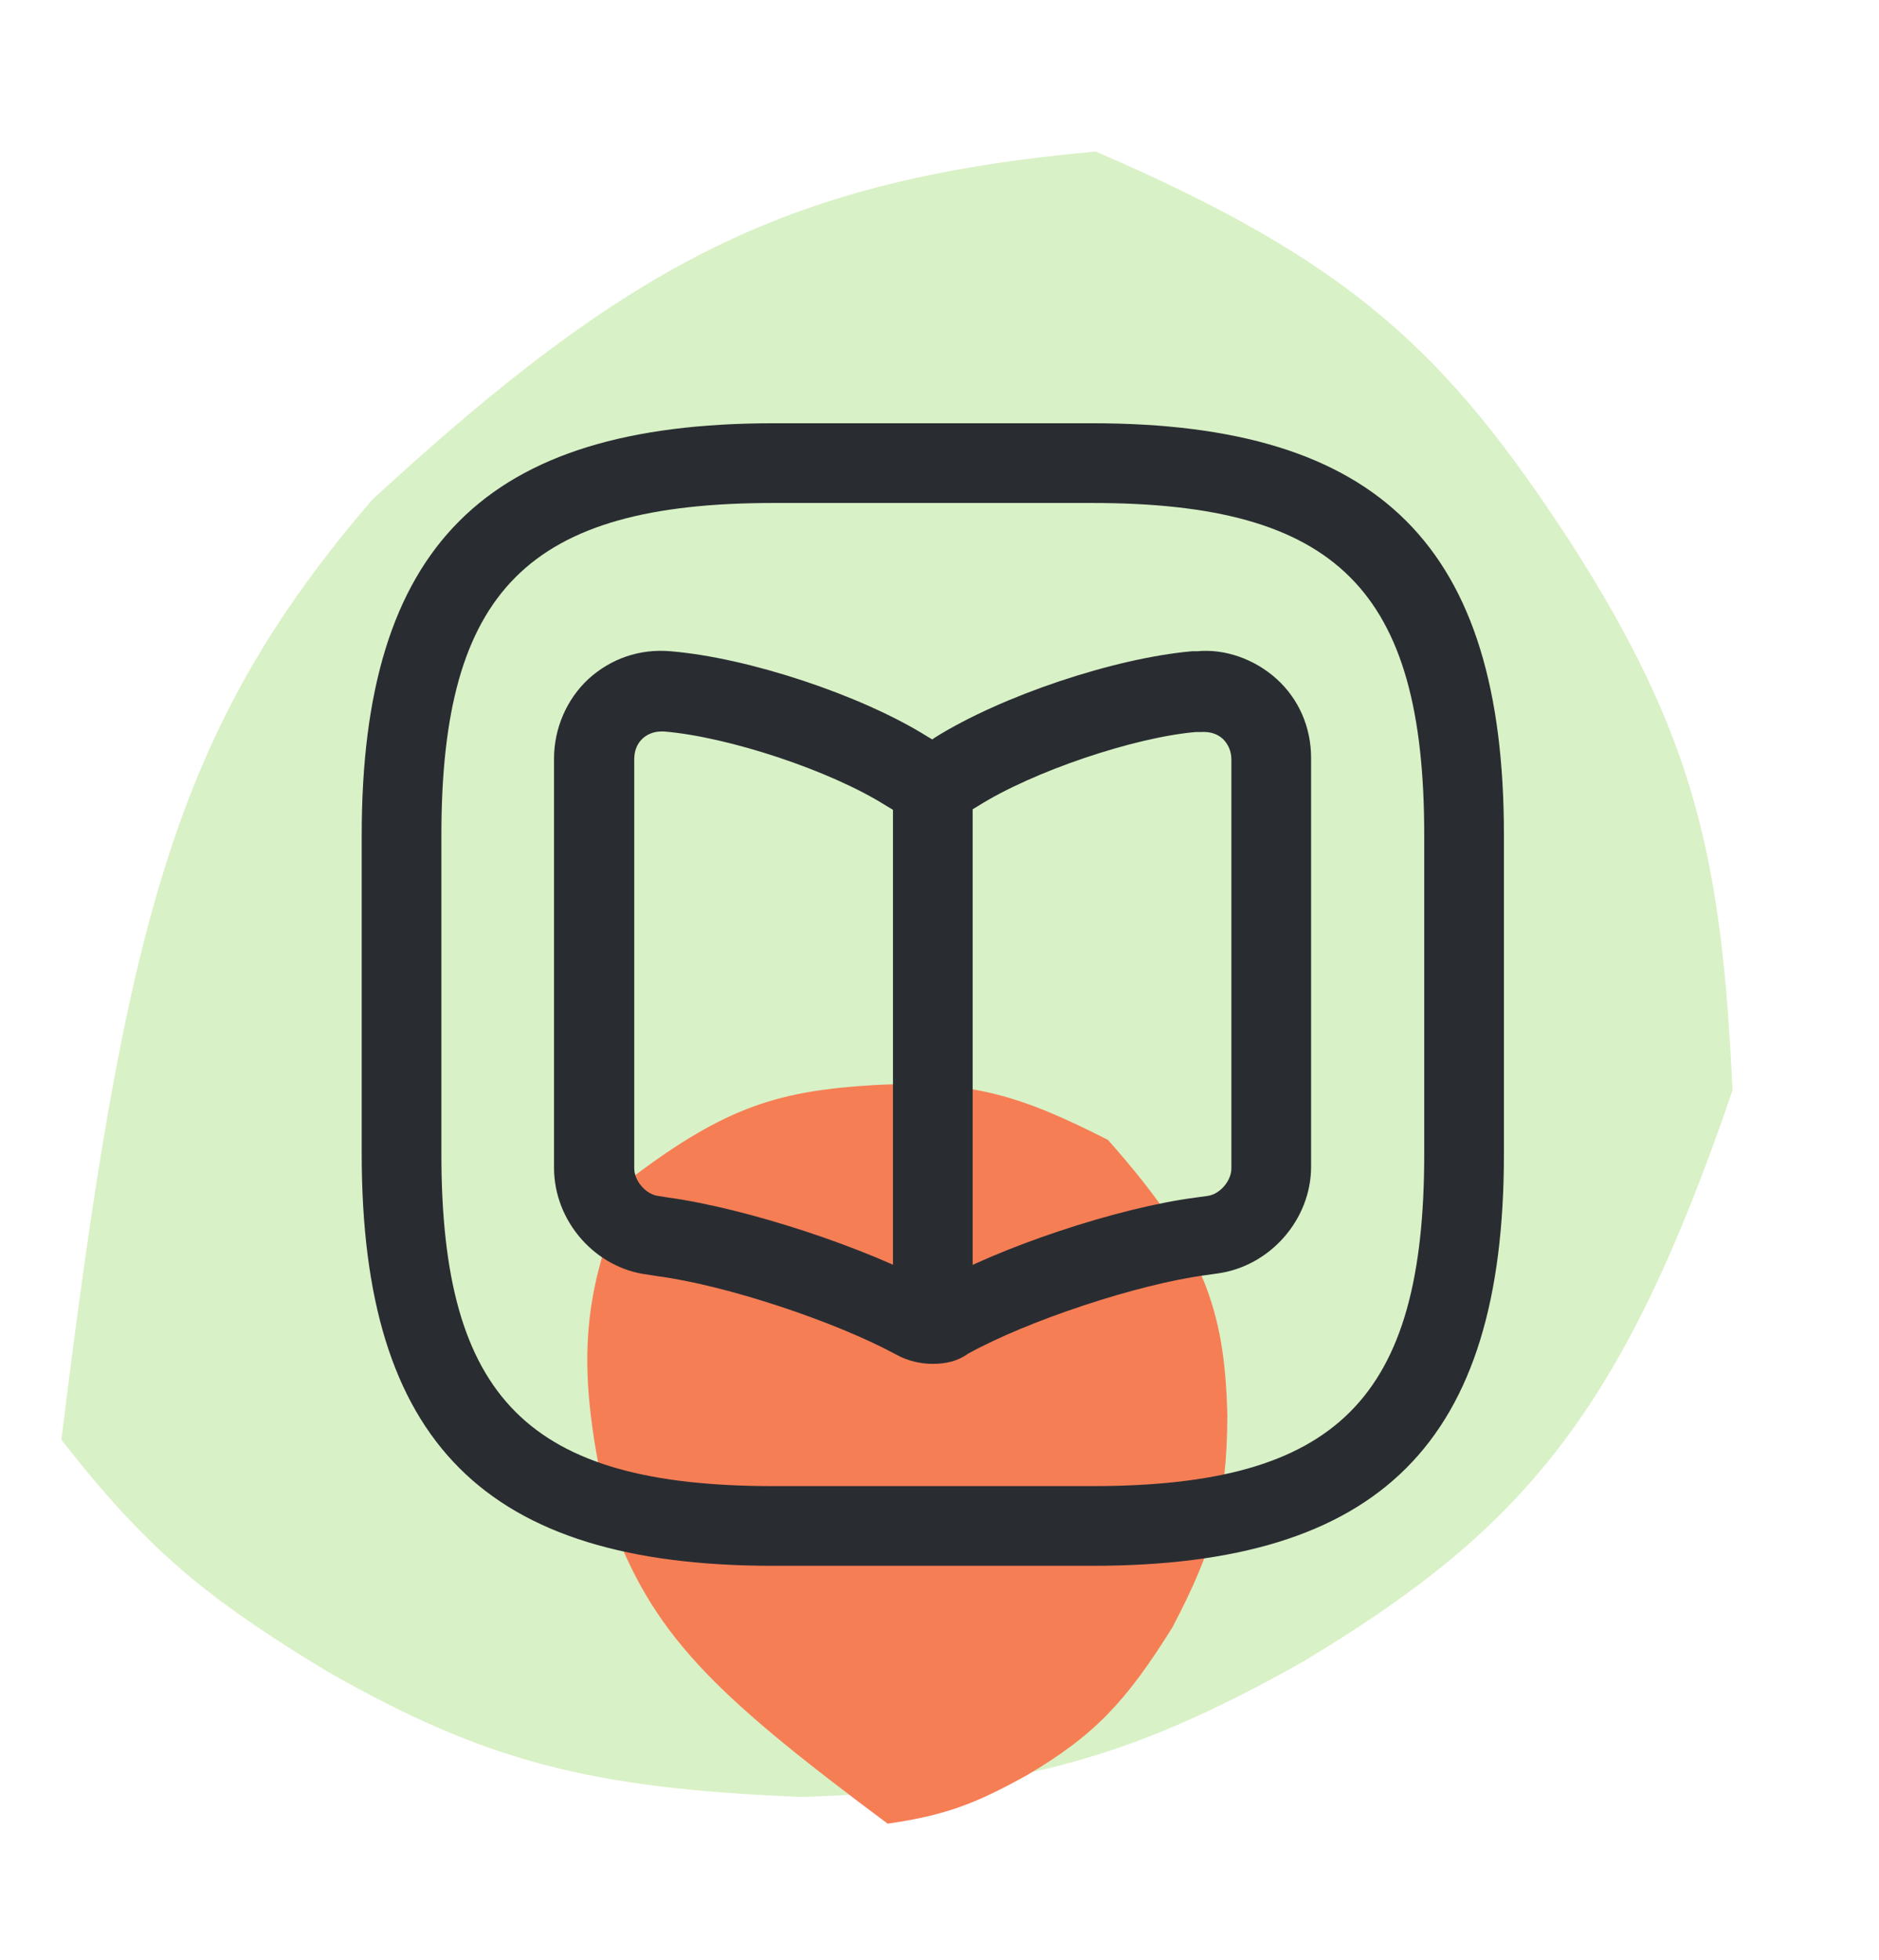
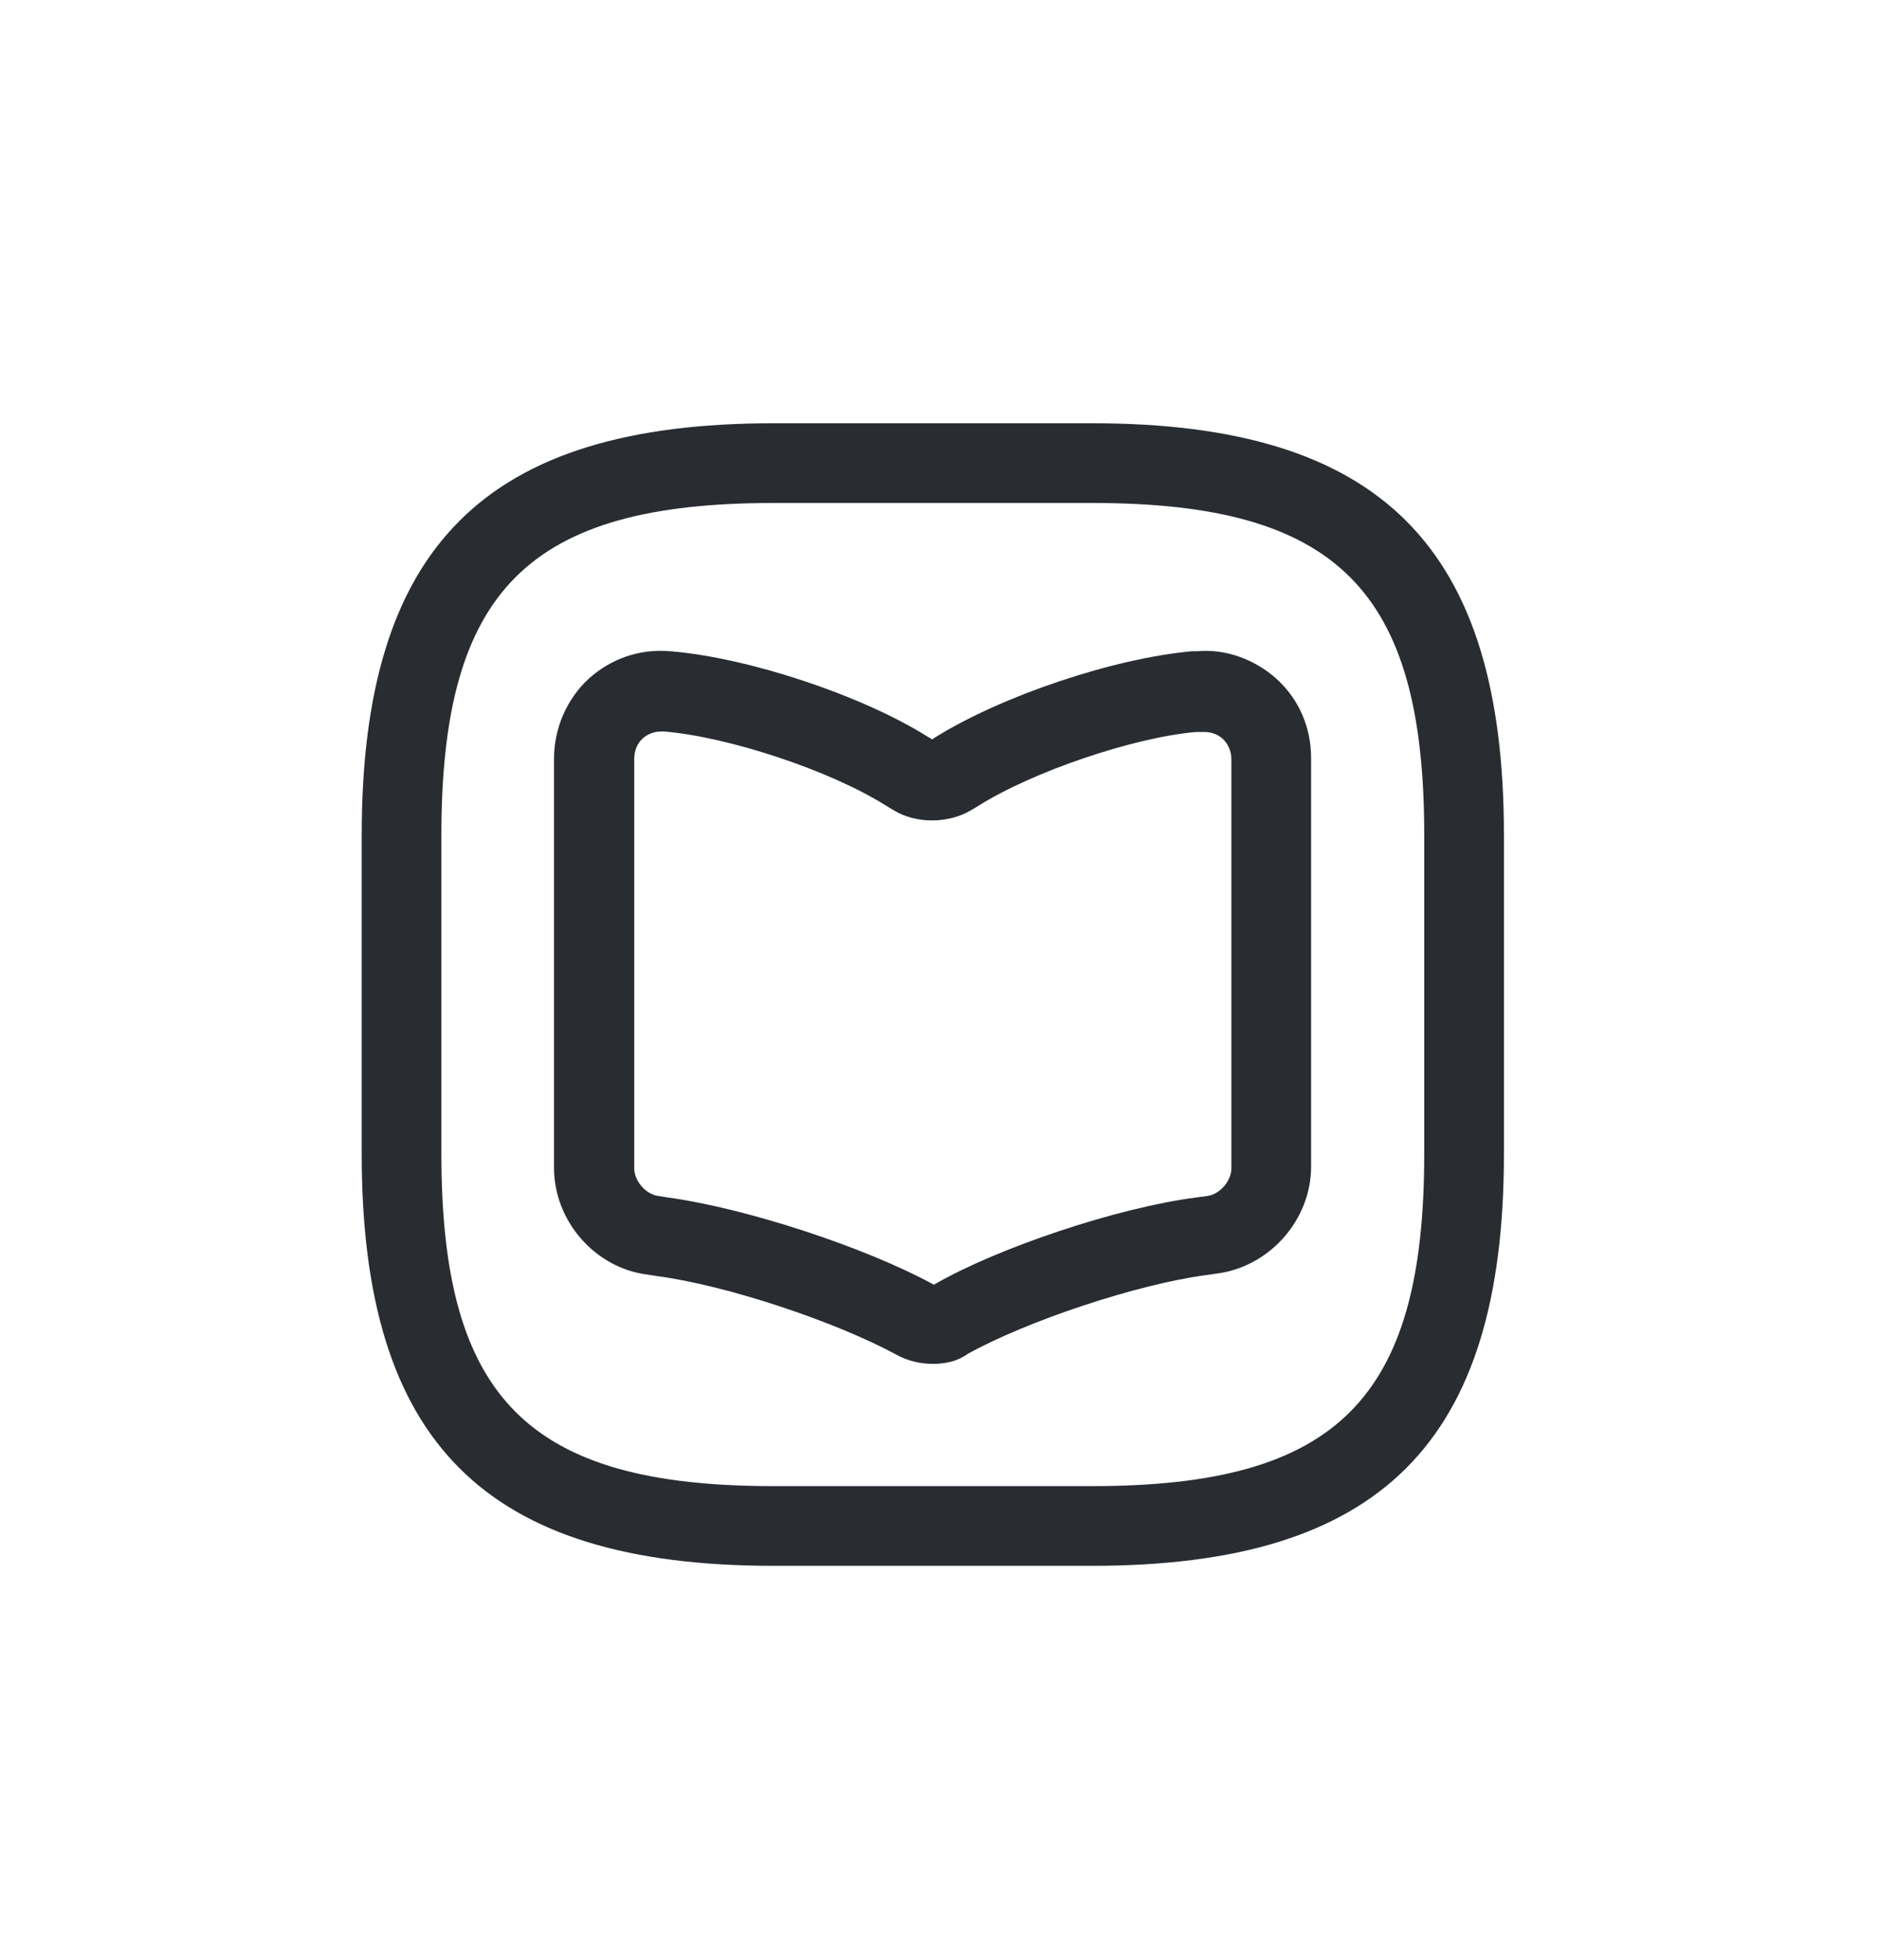
<svg xmlns="http://www.w3.org/2000/svg" width="140" height="146" viewBox="0 0 140 146" fill="none">
-   <path d="M27.739 37.218C13.016 54.327 9.321 68.701 4.574 107.237C11.012 115.506 15.506 119.113 24.352 124.481C36.335 131.311 44.171 133.218 59.757 133.848C75.541 133.294 83.917 131.198 97.112 123.755C113.466 113.925 120.866 105.309 129.085 81.212C128.291 64.04 126.309 54.899 117.058 40.465C107.886 26.4 100.897 19.577 81.635 11.286C58.764 13.362 47.042 19.449 27.739 37.218Z" fill="#D9F1C6" />
-   <path d="M45.371 112.79C48.558 121.734 53.042 126.078 66.138 135.838C70.501 135.208 72.755 134.316 76.559 132.201C81.551 129.244 83.88 126.777 87.356 121.211C90.441 115.327 91.419 111.829 91.447 105.457C91.26 97.432 89.652 92.933 82.556 84.911C76.115 81.625 72.361 80.445 65.159 80.82C58.108 81.244 54.159 82.377 47.117 87.691C43.113 96.483 42.896 102.034 45.371 112.79Z" fill="#F67E55" />
  <path d="M81.377 116.631H57.627C36.133 116.631 26.95 107.448 26.95 85.954V62.204C26.95 40.71 36.133 31.527 57.627 31.527H81.377C102.87 31.527 112.054 40.71 112.054 62.204V85.954C112.054 107.448 102.87 116.631 81.377 116.631ZM57.627 37.465C39.379 37.465 32.887 43.956 32.887 62.204V85.954C32.887 104.202 39.379 110.694 57.627 110.694H81.377C99.625 110.694 106.116 104.202 106.116 85.954V62.204C106.116 43.956 99.625 37.465 81.377 37.465H57.627Z" fill="#292D32" />
  <path d="M69.502 101.589C68.552 101.589 67.602 101.352 66.811 100.917C62.219 98.423 54.104 95.731 48.998 95.058L48.246 94.939C44.367 94.464 41.279 90.981 41.279 86.983V56.504C41.279 54.248 42.229 52.071 43.852 50.566C45.515 49.062 47.652 48.31 49.948 48.508C55.727 48.983 64.119 51.754 69.067 54.842L69.463 55.079L69.621 54.96C74.609 51.833 83 49.023 88.819 48.508C88.898 48.508 89.135 48.508 89.215 48.508C91.273 48.31 93.49 49.102 95.112 50.566C96.775 52.071 97.686 54.169 97.686 56.464V86.904C97.686 90.862 94.598 94.346 90.679 94.86L89.848 94.979C84.781 95.652 76.627 98.344 72.115 100.837C71.362 101.392 70.452 101.589 69.502 101.589ZM49.275 54.485C48.721 54.485 48.246 54.683 47.89 55C47.454 55.396 47.256 55.95 47.256 56.544V87.023C47.256 87.973 48.127 88.962 49.038 89.081L49.79 89.2C55.569 89.992 64.436 92.881 69.582 95.692C74.371 92.921 83.277 89.952 89.096 89.2L89.967 89.081C90.877 88.962 91.748 87.973 91.748 87.023V56.583C91.748 55.95 91.511 55.435 91.115 55.039C90.679 54.644 90.125 54.485 89.492 54.525C89.413 54.525 89.175 54.525 89.096 54.525C84.504 54.921 76.944 57.454 72.827 60.066L72.431 60.304C70.69 61.373 68.236 61.373 66.573 60.344L65.979 59.987C61.823 57.375 54.263 54.881 49.473 54.485C49.394 54.485 49.354 54.485 49.275 54.485Z" fill="#292D32" />
-   <path d="M69.502 99.452C67.879 99.452 66.533 98.106 66.533 96.483V58.642C66.533 57.019 67.879 55.673 69.502 55.673C71.125 55.673 72.471 57.019 72.471 58.642V96.483C72.471 98.146 71.125 99.452 69.502 99.452Z" fill="#292D32" />
</svg>